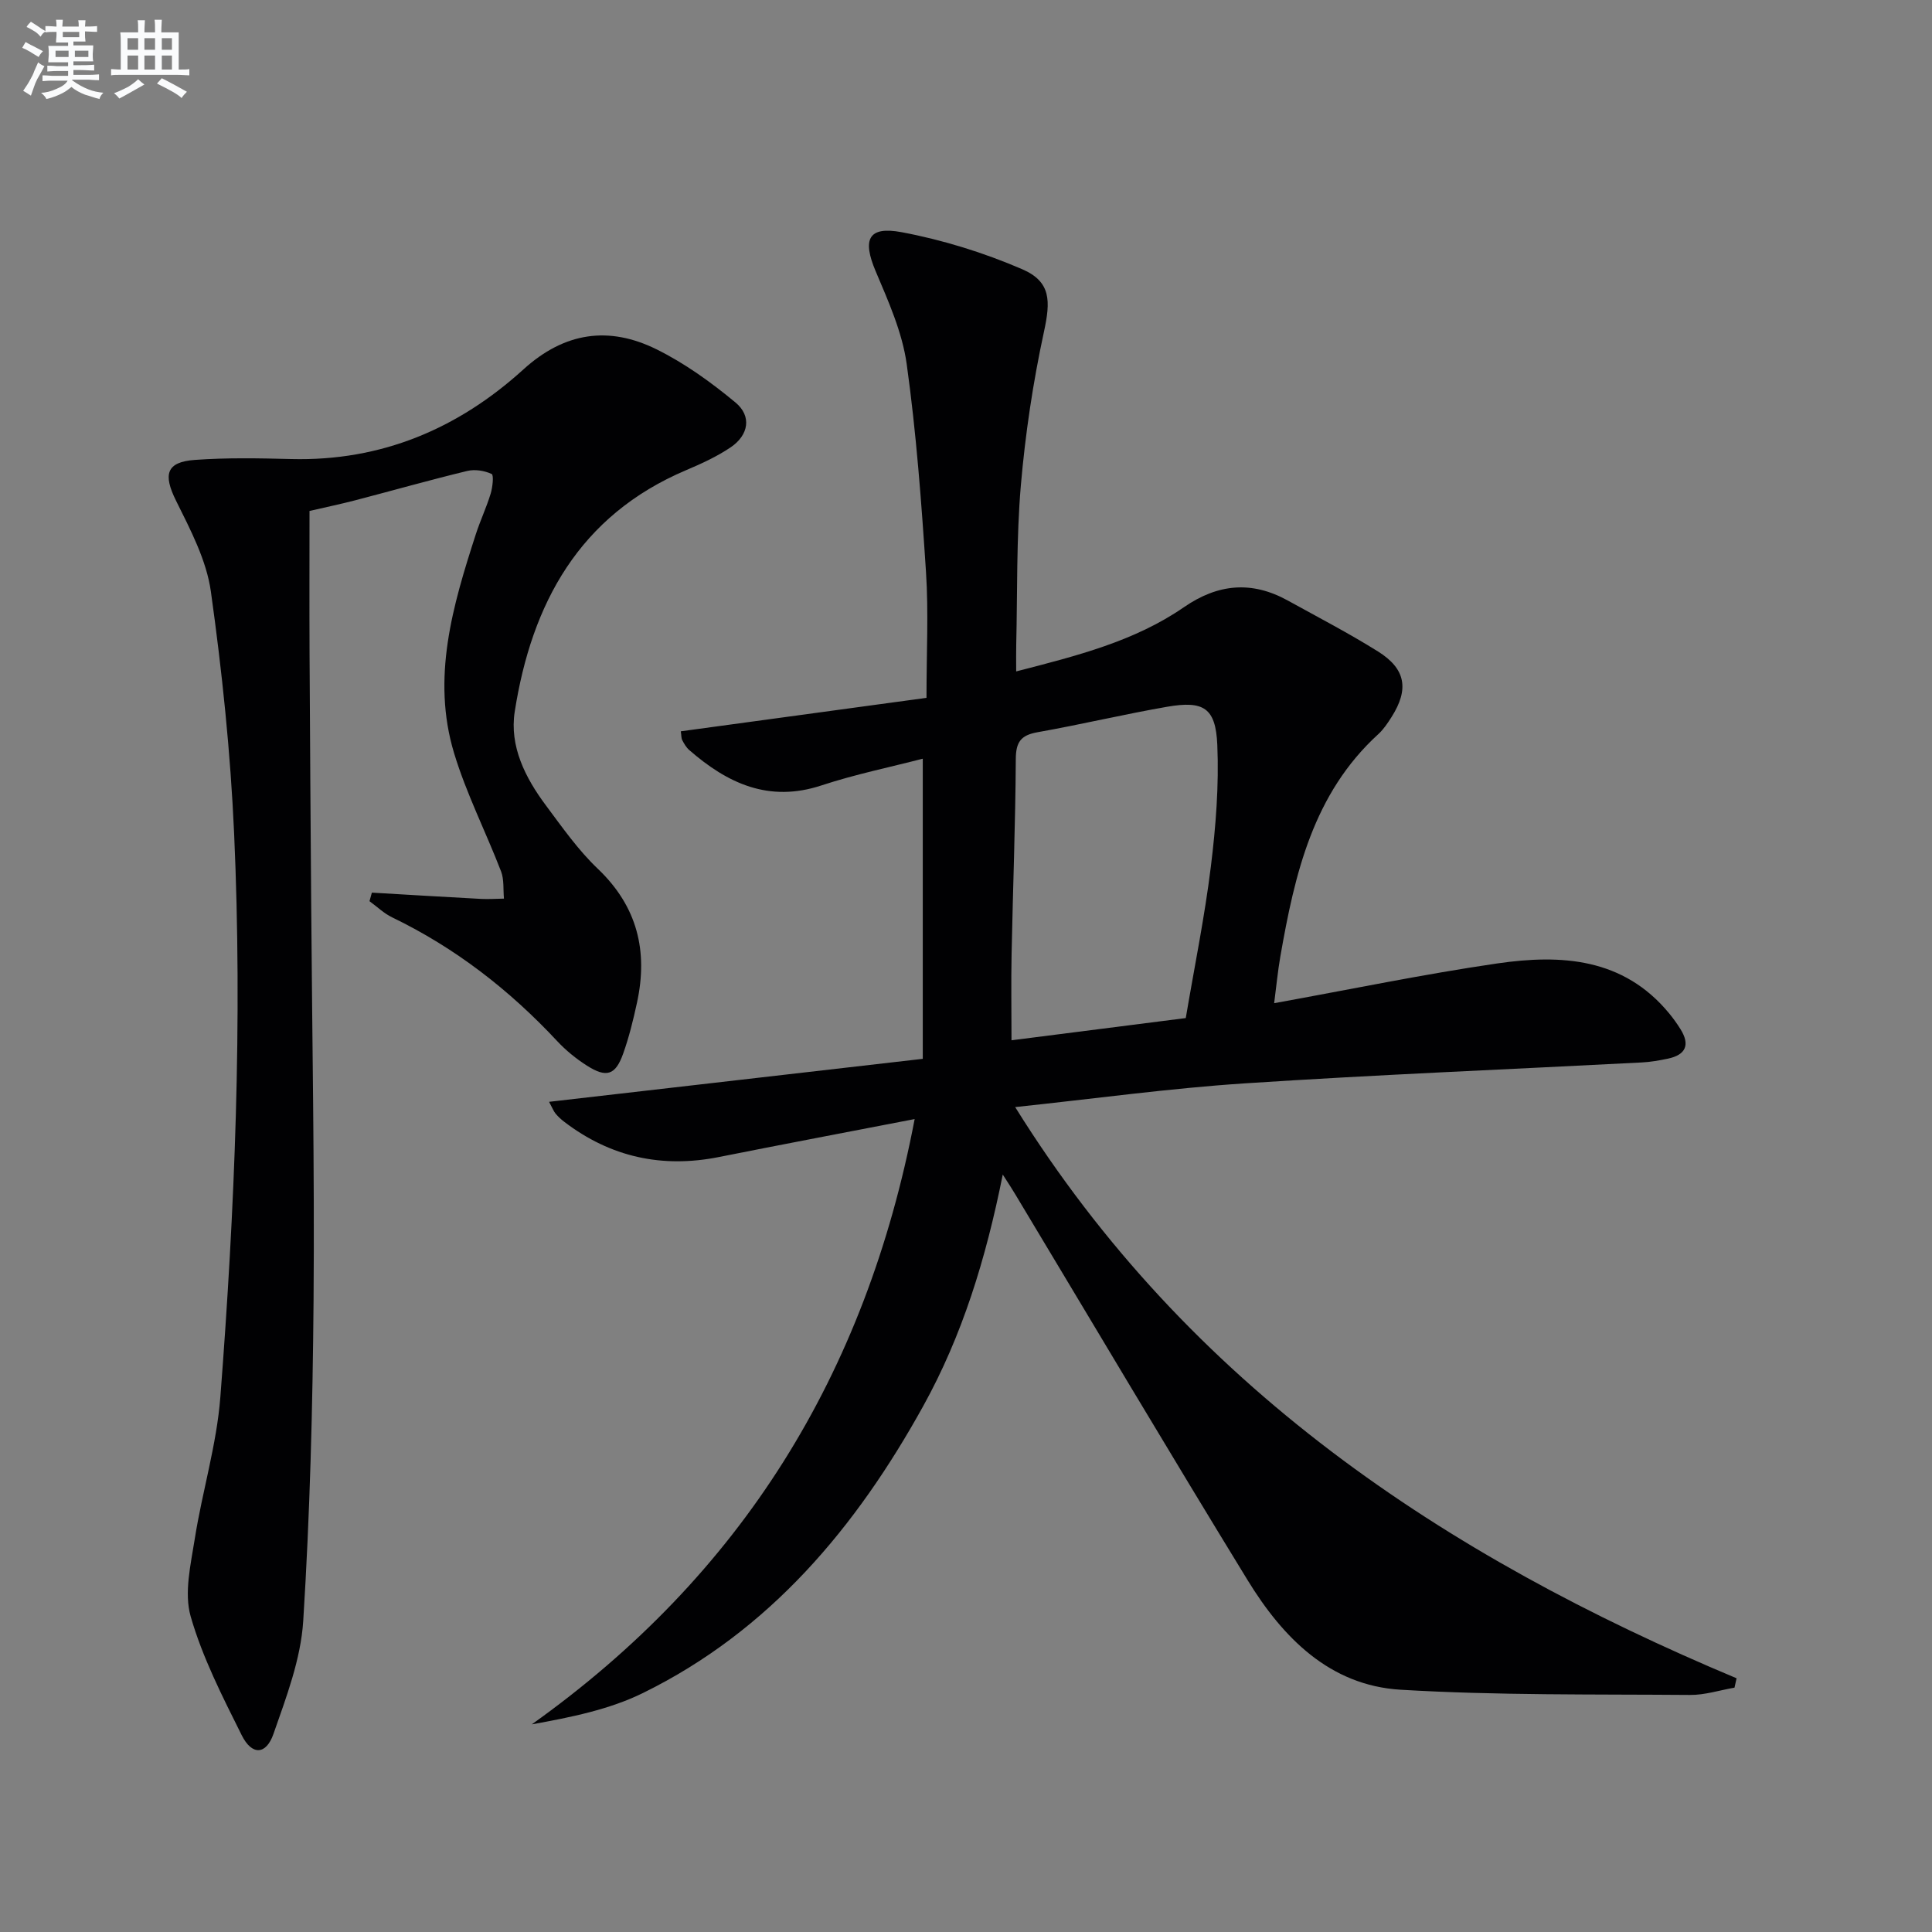
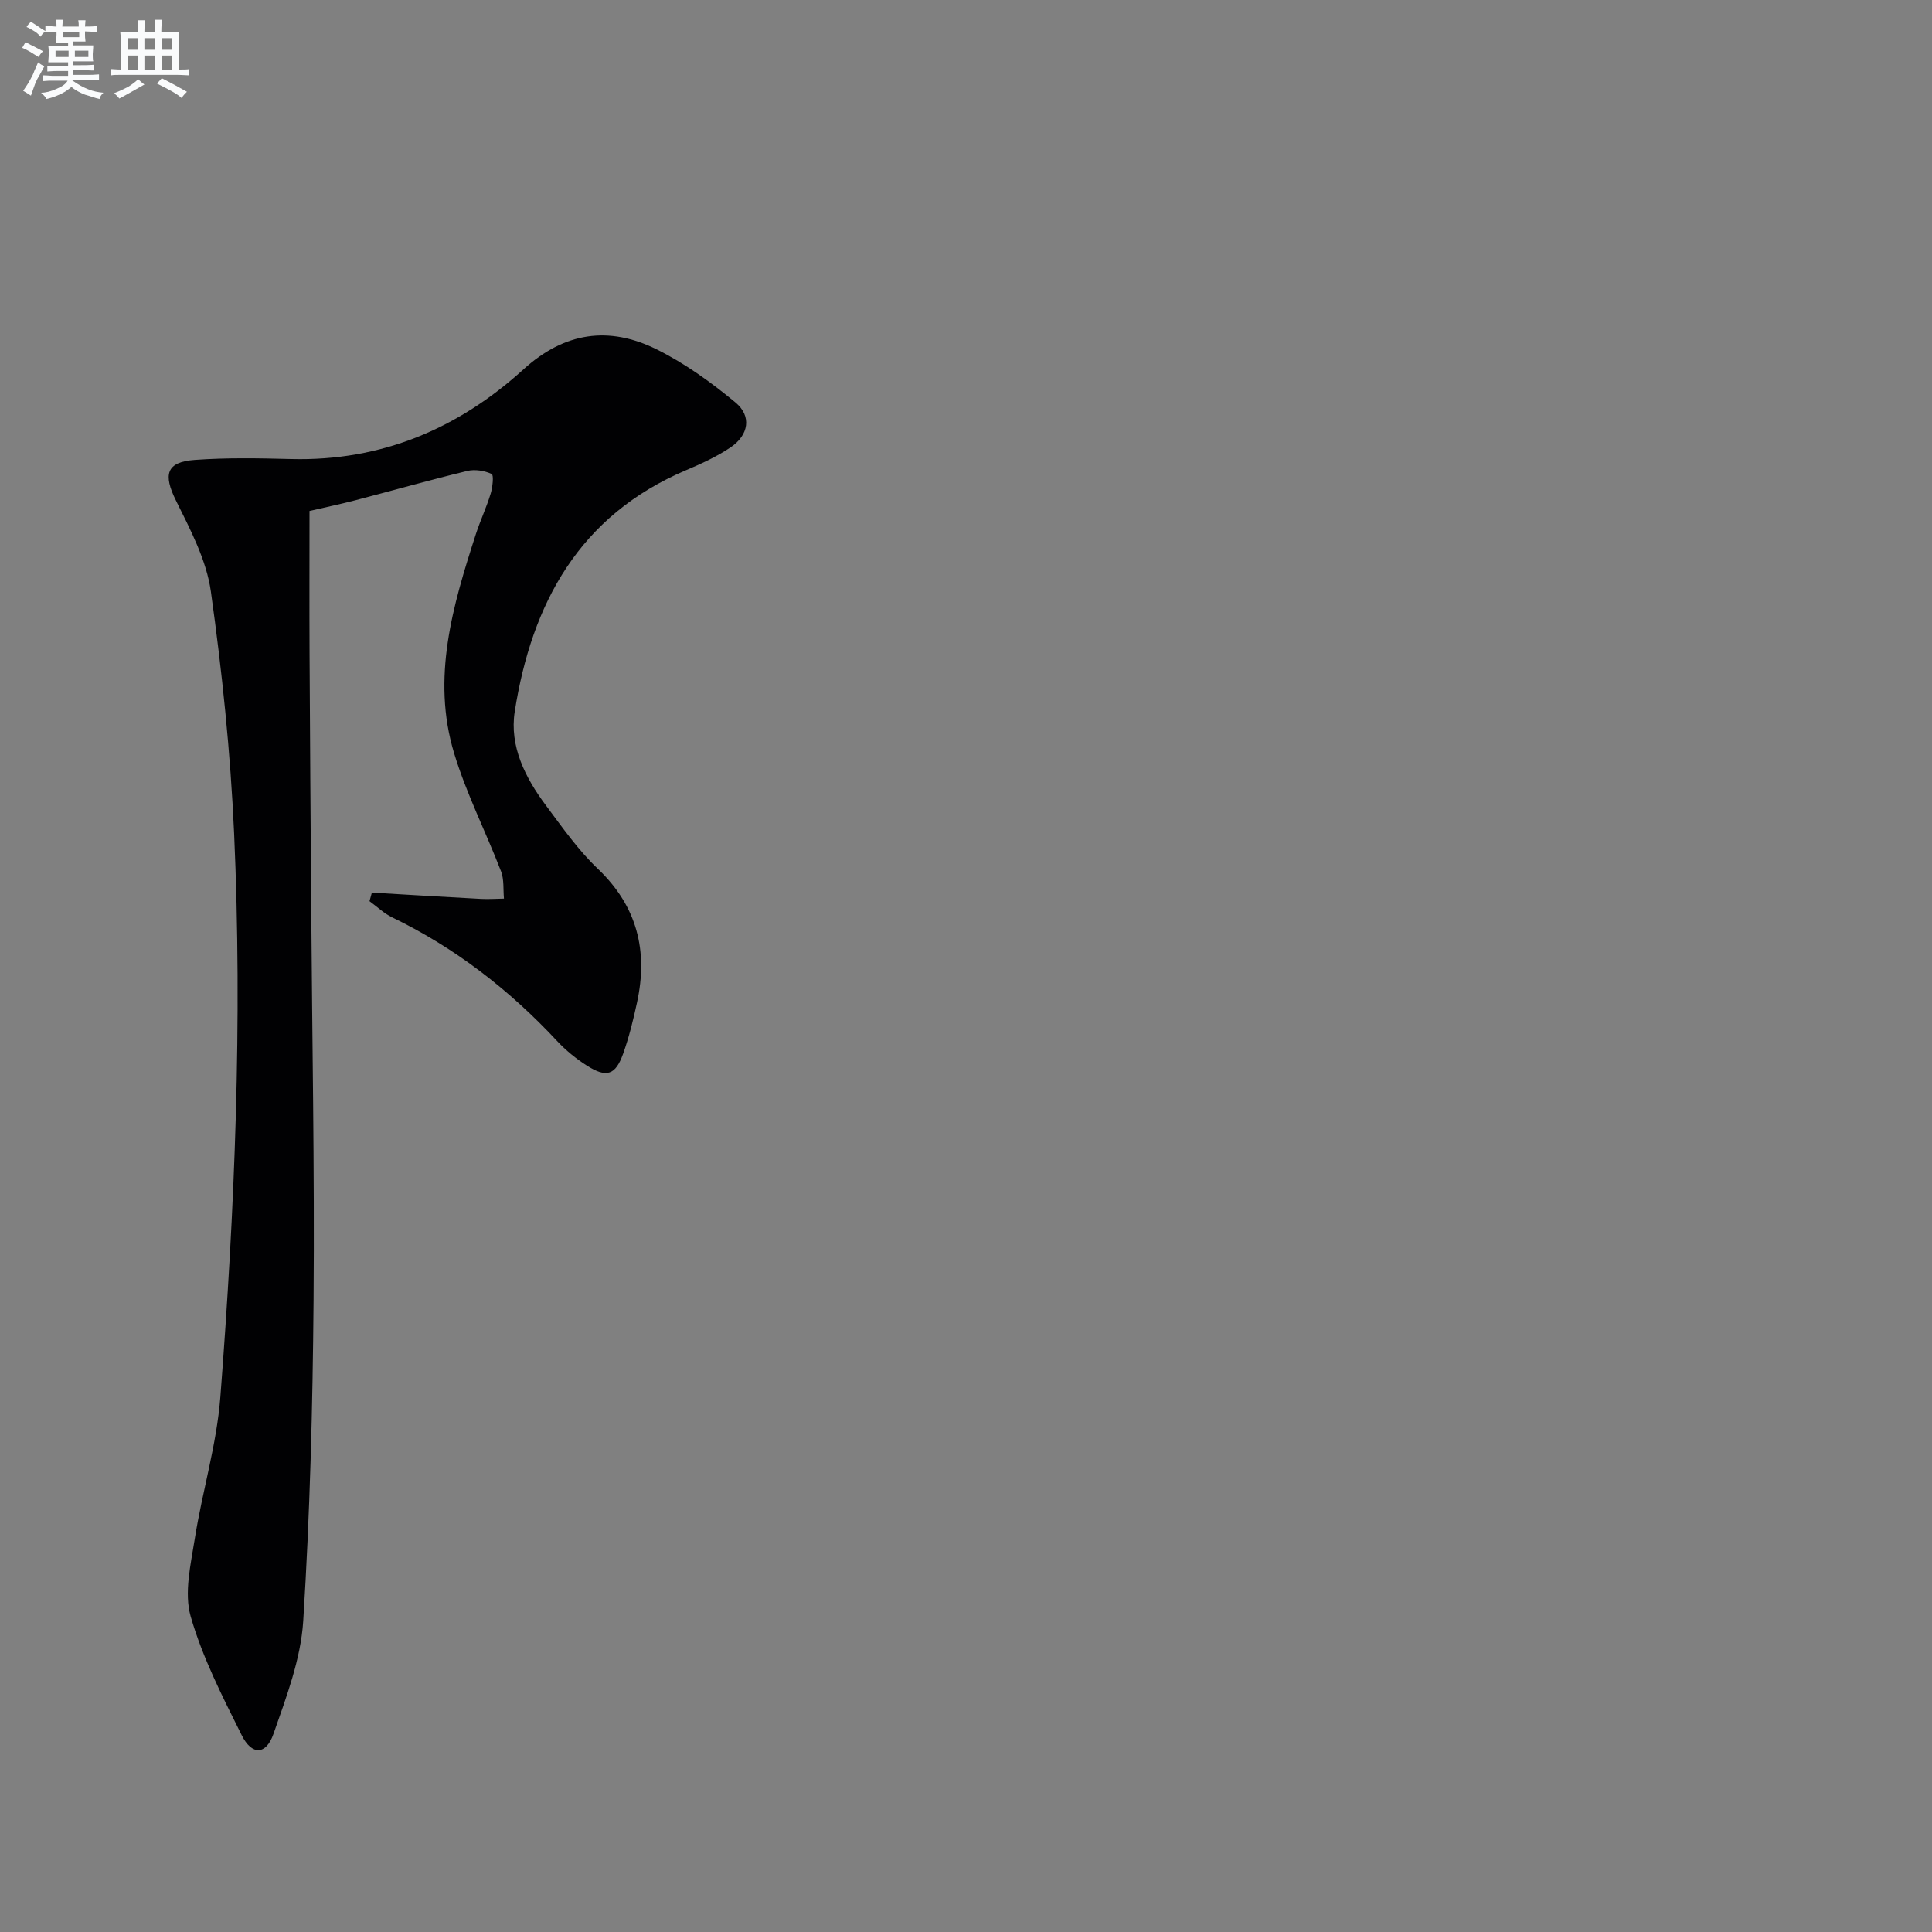
<svg xmlns="http://www.w3.org/2000/svg" enable-background="new 0 0 400 400" viewBox="0 0 400 400">
  <rect x="0" y="0" width="400" height="400" fill="#808080" stroke="none" />
-   <path d="m207.61 243.18c-3.51 17.53-8.39 33.34-16.46 47.92-13.88 25.08-31.75 46.5-57.99 59.4-6.99 3.44-14.88 5.03-23.06 6.51 43.37-30.9 69.16-72.36 79.27-125.32-14.25 2.76-27.39 5.24-40.52 7.86-11.78 2.35-22.44.02-32-7.27-.66-.5-1.28-1.07-1.81-1.7-.41-.49-.64-1.12-1.36-2.46 25.8-2.97 51.16-5.88 77.37-8.9 0-20.92 0-41.14 0-62.14-6.74 1.75-13.99 3.23-20.97 5.53-10.9 3.6-19.47-.42-27.39-7.33-.61-.53-1.04-1.29-1.43-2.02-.22-.41-.17-.95-.31-1.85 16.96-2.31 33.87-4.61 50.87-6.93 0-9.41.44-17.75-.1-26.02-.94-14.4-2.01-28.82-4-43.1-.92-6.59-3.8-13-6.43-19.22-2.76-6.53-1.59-9.37 5.37-8.07 8.52 1.6 17.01 4.23 24.98 7.67 6.01 2.6 5.87 6.62 4.5 12.95-2.27 10.49-3.87 21.19-4.79 31.88-.93 10.92-.69 21.95-.95 32.92-.04 1.62-.01 3.24-.01 5.52 12.57-3.24 24.47-6.22 34.72-13.29 7.07-4.88 14.06-5.5 21.51-1.39 6.26 3.46 12.62 6.76 18.68 10.55 5.76 3.6 6.45 7.82 2.82 13.55-.8 1.26-1.65 2.55-2.74 3.55-13.56 12.37-17.32 29.04-20.3 46.05-.53 3.05-.82 6.14-1.28 9.67 15.87-2.87 30.96-6.01 46.19-8.23 13.2-1.92 26.1-1.19 35.6 10.35.84 1.02 1.62 2.11 2.32 3.23 2.06 3.27 1.12 5.36-2.62 6.14-1.78.37-3.59.69-5.4.78-27.4 1.43-54.82 2.53-82.2 4.33-15.52 1.02-30.96 3.16-47.51 4.91 35.95 57.76 88.75 92.86 149.36 118.26-.14.65-.29 1.29-.43 1.94-3.07.53-6.15 1.54-9.21 1.51-19.98-.16-39.99.11-59.92-1.08-14.69-.88-24.39-10.8-31.66-22.66-16.25-26.52-32.11-53.27-48.13-79.93-.57-.98-1.21-1.93-2.58-4.07zm37.89-32.4c1.82-10.76 3.92-20.99 5.19-31.32 1.03-8.35 1.7-16.85 1.34-25.24-.33-7.69-2.84-9.2-10.4-7.89-8.97 1.56-17.85 3.68-26.82 5.27-3.44.61-4.48 2.01-4.5 5.55-.08 13.45-.6 26.89-.87 40.34-.12 5.77-.02 11.55-.02 17.89 12.01-1.53 23.79-3.03 36.08-4.6z" fill="#010103" />
  <path d="m76.99 184.81c7.54.44 15.07.9 22.61 1.3 1.57.08 3.16-.04 4.74-.06-.18-1.89.05-3.93-.6-5.64-3.16-8.19-7.19-16.1-9.72-24.46-4.72-15.58-.29-30.56 4.5-45.36.92-2.84 2.21-5.56 3.07-8.4.4-1.32.67-3.84.2-4.06-1.49-.69-3.48-1.01-5.07-.62-7.74 1.87-15.42 4.05-23.13 6.06-3.03.79-6.1 1.43-9.51 2.22 0 9.96-.04 19.75.01 29.54.08 17.33.22 34.65.34 51.98.19 27.31.71 54.63.49 81.94-.18 22.13-.75 44.27-2.14 66.35-.5 7.91-3.5 15.77-6.16 23.38-1.53 4.4-4.48 4.49-6.58.27-3.98-7.98-8.12-16.07-10.56-24.57-1.4-4.9.01-10.78.85-16.11 1.55-9.81 4.53-19.46 5.29-29.31 3-38.85 4.6-77.79 2.85-116.75-.75-16.73-2.49-33.46-4.81-50.04-.91-6.5-4.24-12.81-7.23-18.84-2.66-5.37-2.05-7.98 3.9-8.41 6.63-.48 13.32-.35 19.98-.18 18.62.47 34.54-6.27 48.07-18.57 8.51-7.73 17.69-9.01 27.52-4.16 5.86 2.89 11.32 6.83 16.37 11.02 3.42 2.83 2.73 6.76-.98 9.27-2.85 1.93-6.06 3.4-9.25 4.75-22.11 9.38-31.96 27.58-35.47 49.98-1.12 7.17 2.18 13.7 6.46 19.43 3.38 4.53 6.67 9.24 10.74 13.11 8.2 7.81 10.43 17.05 8.11 27.73-.77 3.56-1.64 7.12-2.86 10.54-1.59 4.48-3.46 5.07-7.53 2.47-2.23-1.42-4.34-3.14-6.14-5.07-9.87-10.58-21.09-19.3-34.16-25.61-1.71-.82-3.13-2.22-4.69-3.35.15-.59.32-1.18.49-1.77z" fill="#010103" />
  <g fill="#fafbfc">
    <path d="m6.8 9.5c.6.3 1.3.7 2.1 1.1-.4.4-.7.8-.9 1.2-.7-.4-1.3-.8-1.8-1.1s-1.1-.6-1.6-.8c.2-.4.5-.8.7-1.2.4.2.8.5 1.5.8zm.9 6.9c-.3.6-.5 1.1-.7 1.7s-.4 1.1-.6 1.7c-.6-.4-1.1-.7-1.6-1 .7-1 1.2-1.8 1.5-2.4.3-.5.6-1.1.8-1.7.3-.6.5-1.2.8-1.8.3.3.8.6 1.3.8-.7 1.3-1.2 2.2-1.5 2.7zm.1-11c.4.3 1 .7 1.7 1.1-.5.2-.8.6-1.1 1.1-.5-.6-1-1-1.4-1.2s-.9-.6-1.5-.8c.2-.4.5-.7.9-1.1.5.3.9.6 1.4.9zm10.5 13.1c1 .4 2 .6 3.1.7-.4.4-.7.8-.8 1.3-.9-.2-1.9-.6-3-.9-1-.4-2-.9-2.8-1.6-.5.4-1.1.9-1.9 1.3s-1.9.9-3.3 1.2c-.1-.3-.5-.8-1.1-1.3 1 0 2.1-.3 3.2-.8 1.2-.5 1.9-1 2.3-1.7h-3.2c-.4 0-1 0-2 .1v-1.2c1 0 1.7.1 2 .1h3.3v-1h-2.3c-.2 0-.9 0-2 .1v-1.2c1.2 0 1.9.1 2 .1h2.3v-.8h-4.1c0-.7.1-1.2.1-1.6 0-.5 0-1.1-.1-1.8h4.1v-.7h-2.5c0-.6.1-1.1.1-1.6v-.6h-.5c-.4 0-1 0-1.8.1v-1.3c1.2 0 1.9.1 2.1.1h.2c0-.3 0-.8-.1-1.4h1.4c0 .6-.1 1-.1 1.4h3.4c0-.4 0-.8-.1-1.3h1.5c0 .4-.1.9-.1 1.3.7 0 1.5 0 2.5-.1v1.2c-1 0-1.8-.1-2.5-.1v.6c0 .3 0 .8.1 1.5h-2.5v.8h4.1c0 .8-.1 1.3-.1 1.8s0 1 .1 1.5h-4.1v.8h1.4c.8 0 1.8 0 2.9-.1v1.2c-1 0-1.9-.1-2.8-.1h-1.5v1h3.2c.3 0 1 0 2.1-.1v1.2c-1.1 0-1.8-.1-2.1-.1h-3.4l-.1.1c1.4 1 2.4 1.5 3.4 1.9zm-4.1-6.7v-1.3h-2.7v1.3zm2.2-4.1v-1.1h-3.4v1.1zm1.9 4.1v-1.3h-2.8v1.3z" />
    <path d="m37 6.7v2.3 5.4c1 0 1.8 0 2.2-.1v1.3c-.6 0-1.5-.1-2.5-.1h-11.9c-.7 0-1.3 0-1.8.1v-1.3c.5 0 1.1.1 2 .1v-5.2c0-1 0-1.8-.1-2.5h3.7c0-1.3 0-2.1-.1-2.5h1.5c0 .4-.1 1.3-.1 2.5h2.2c0-1.2 0-2.1-.1-2.6h1.5c0 .4-.1 1.3-.1 2.6zm-12.3 13.7c-.3-.4-.7-.8-1.1-1.1 1.1-.4 2.1-.9 2.9-1.3.8-.5 1.5-1 2.1-1.6.4.4.9.8 1.3 1.1-2.5 1.4-4.2 2.4-5.2 2.9zm3.9-10.1v-2.4h-2.2v2.4zm0 4.1v-2.9h-2.2v2.9zm3.5-4.1v-2.4h-2.2v2.4zm0 4.1v-2.9h-2.2v2.9zm.4 2.9 1-1.1c.6.3 1.4.7 2.5 1.3s2 1.1 2.7 1.5c-.4.4-.8.8-1.1 1.3-.8-.8-2.5-1.7-5.1-3zm3.1-7v-2.4h-2.1v2.4zm0 4.1v-2.9h-2.1v2.9z" />
  </g>
</svg>